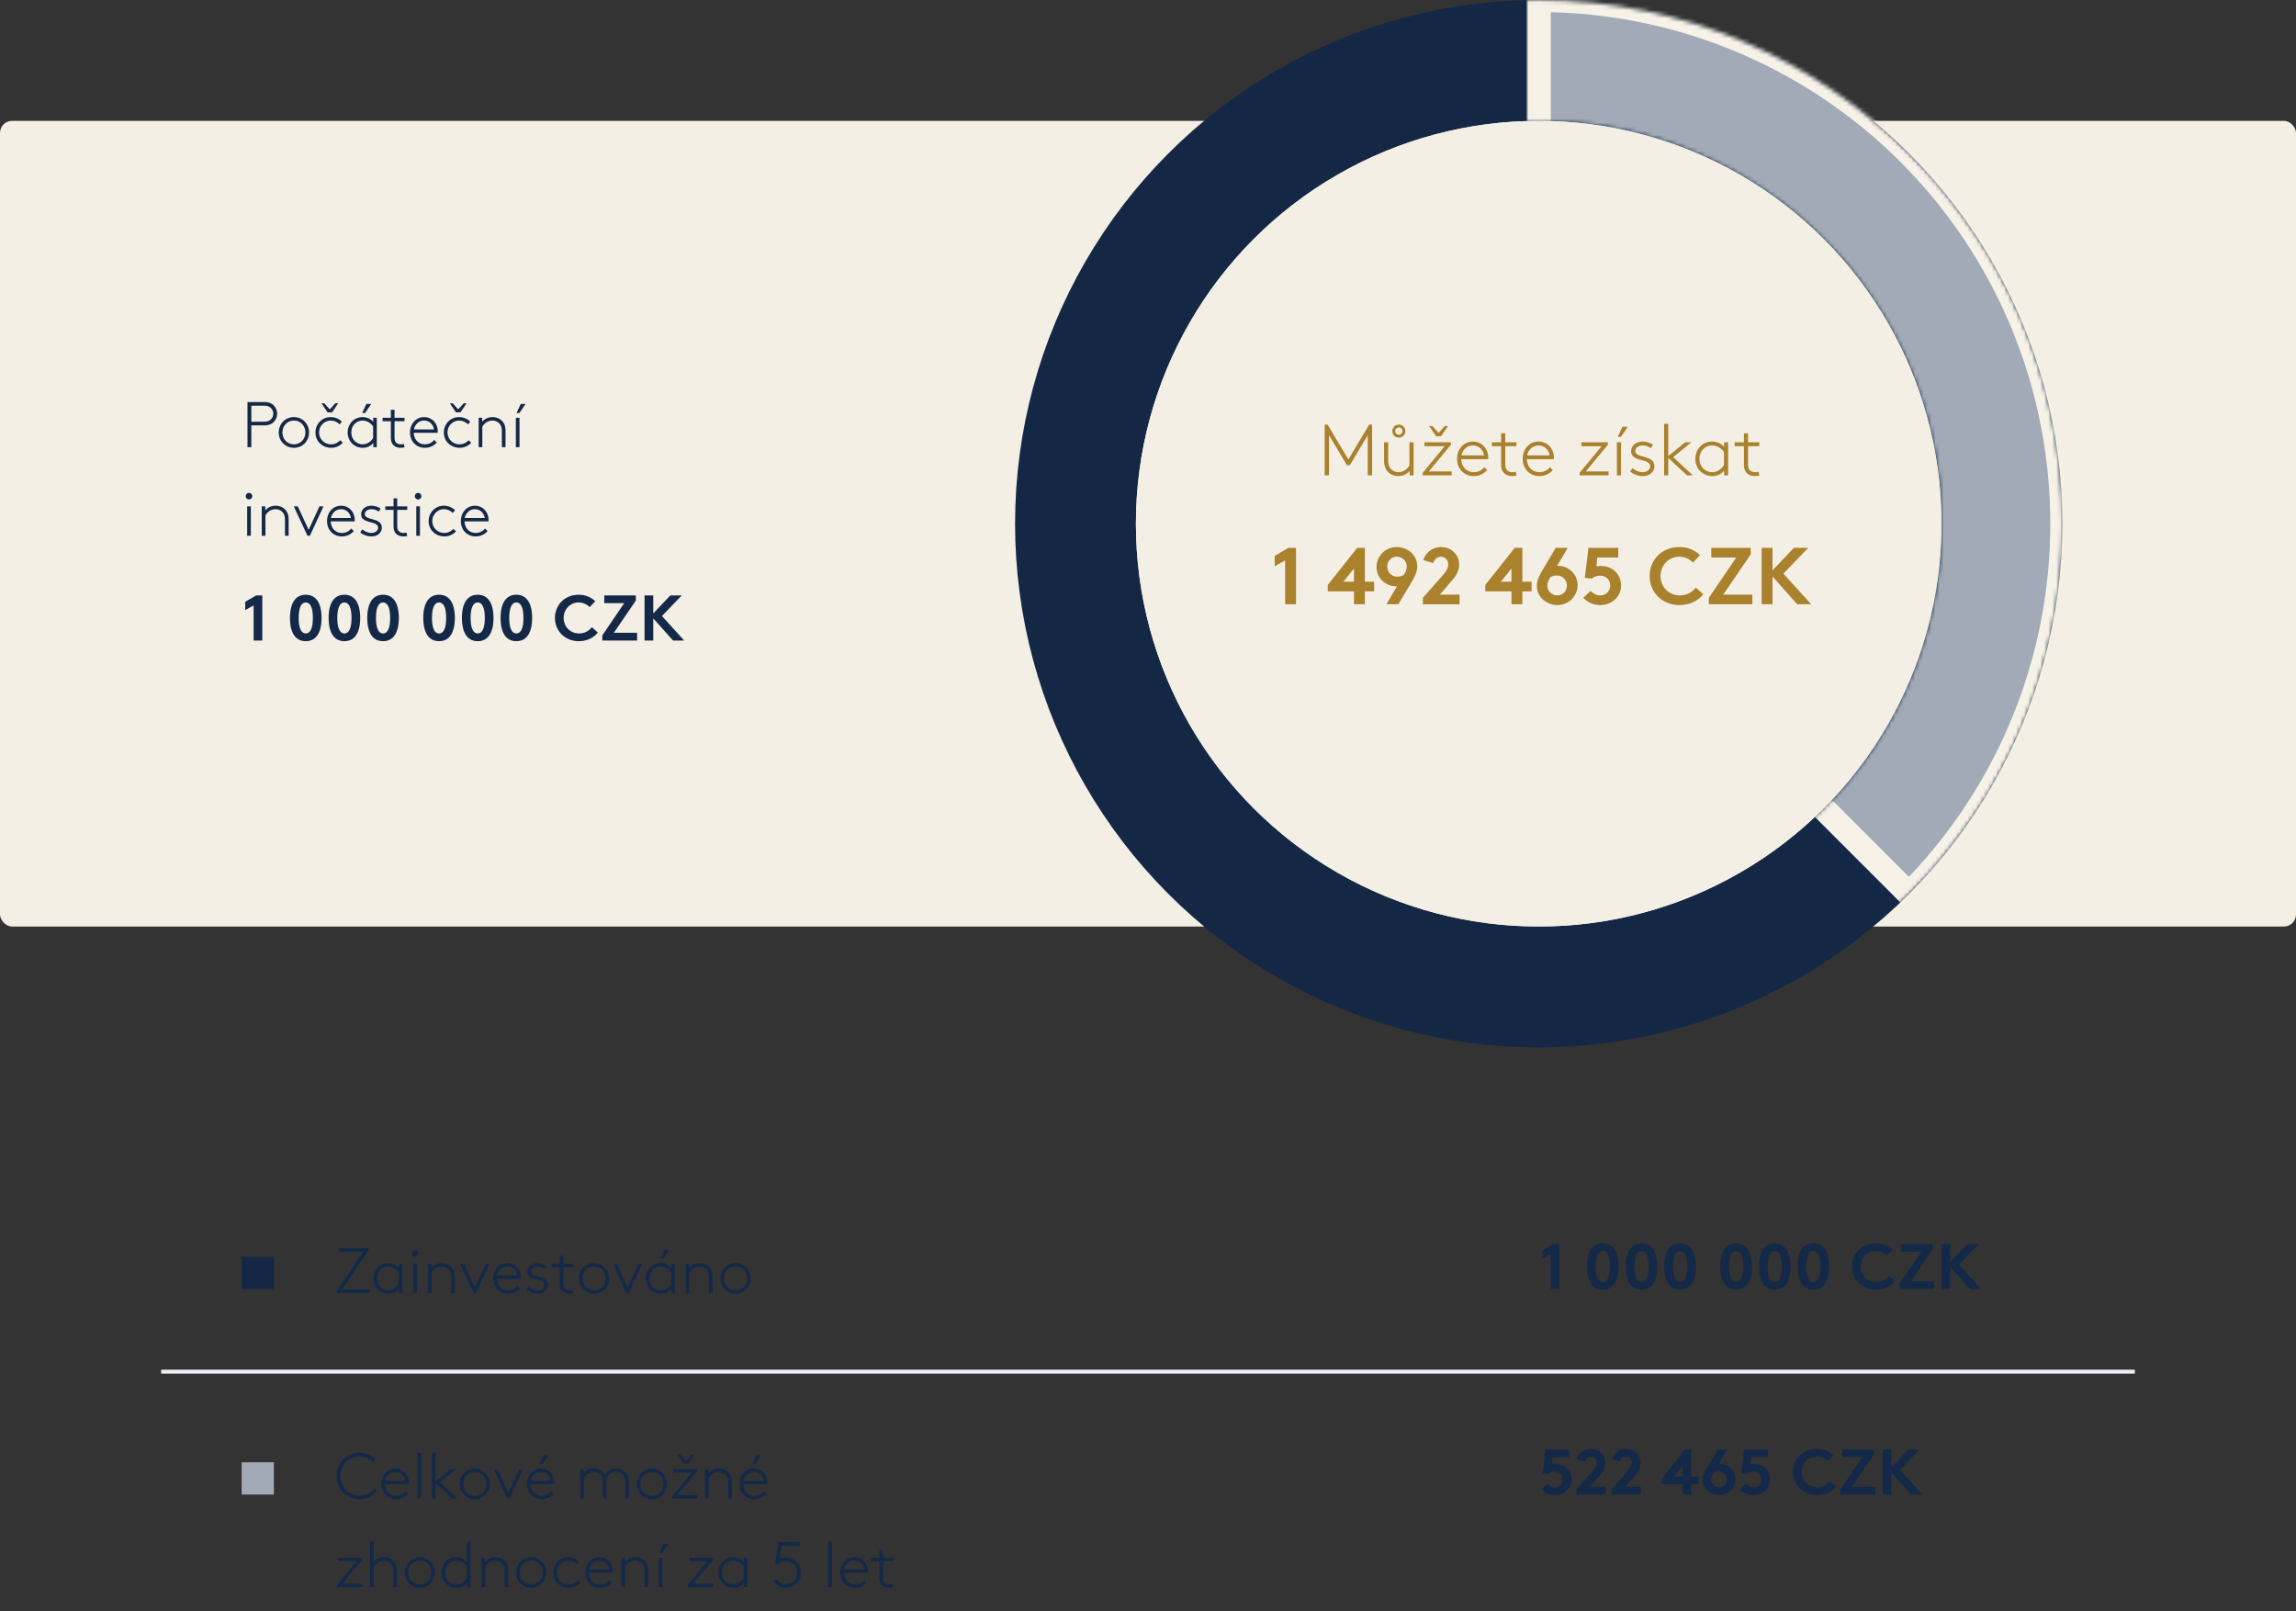
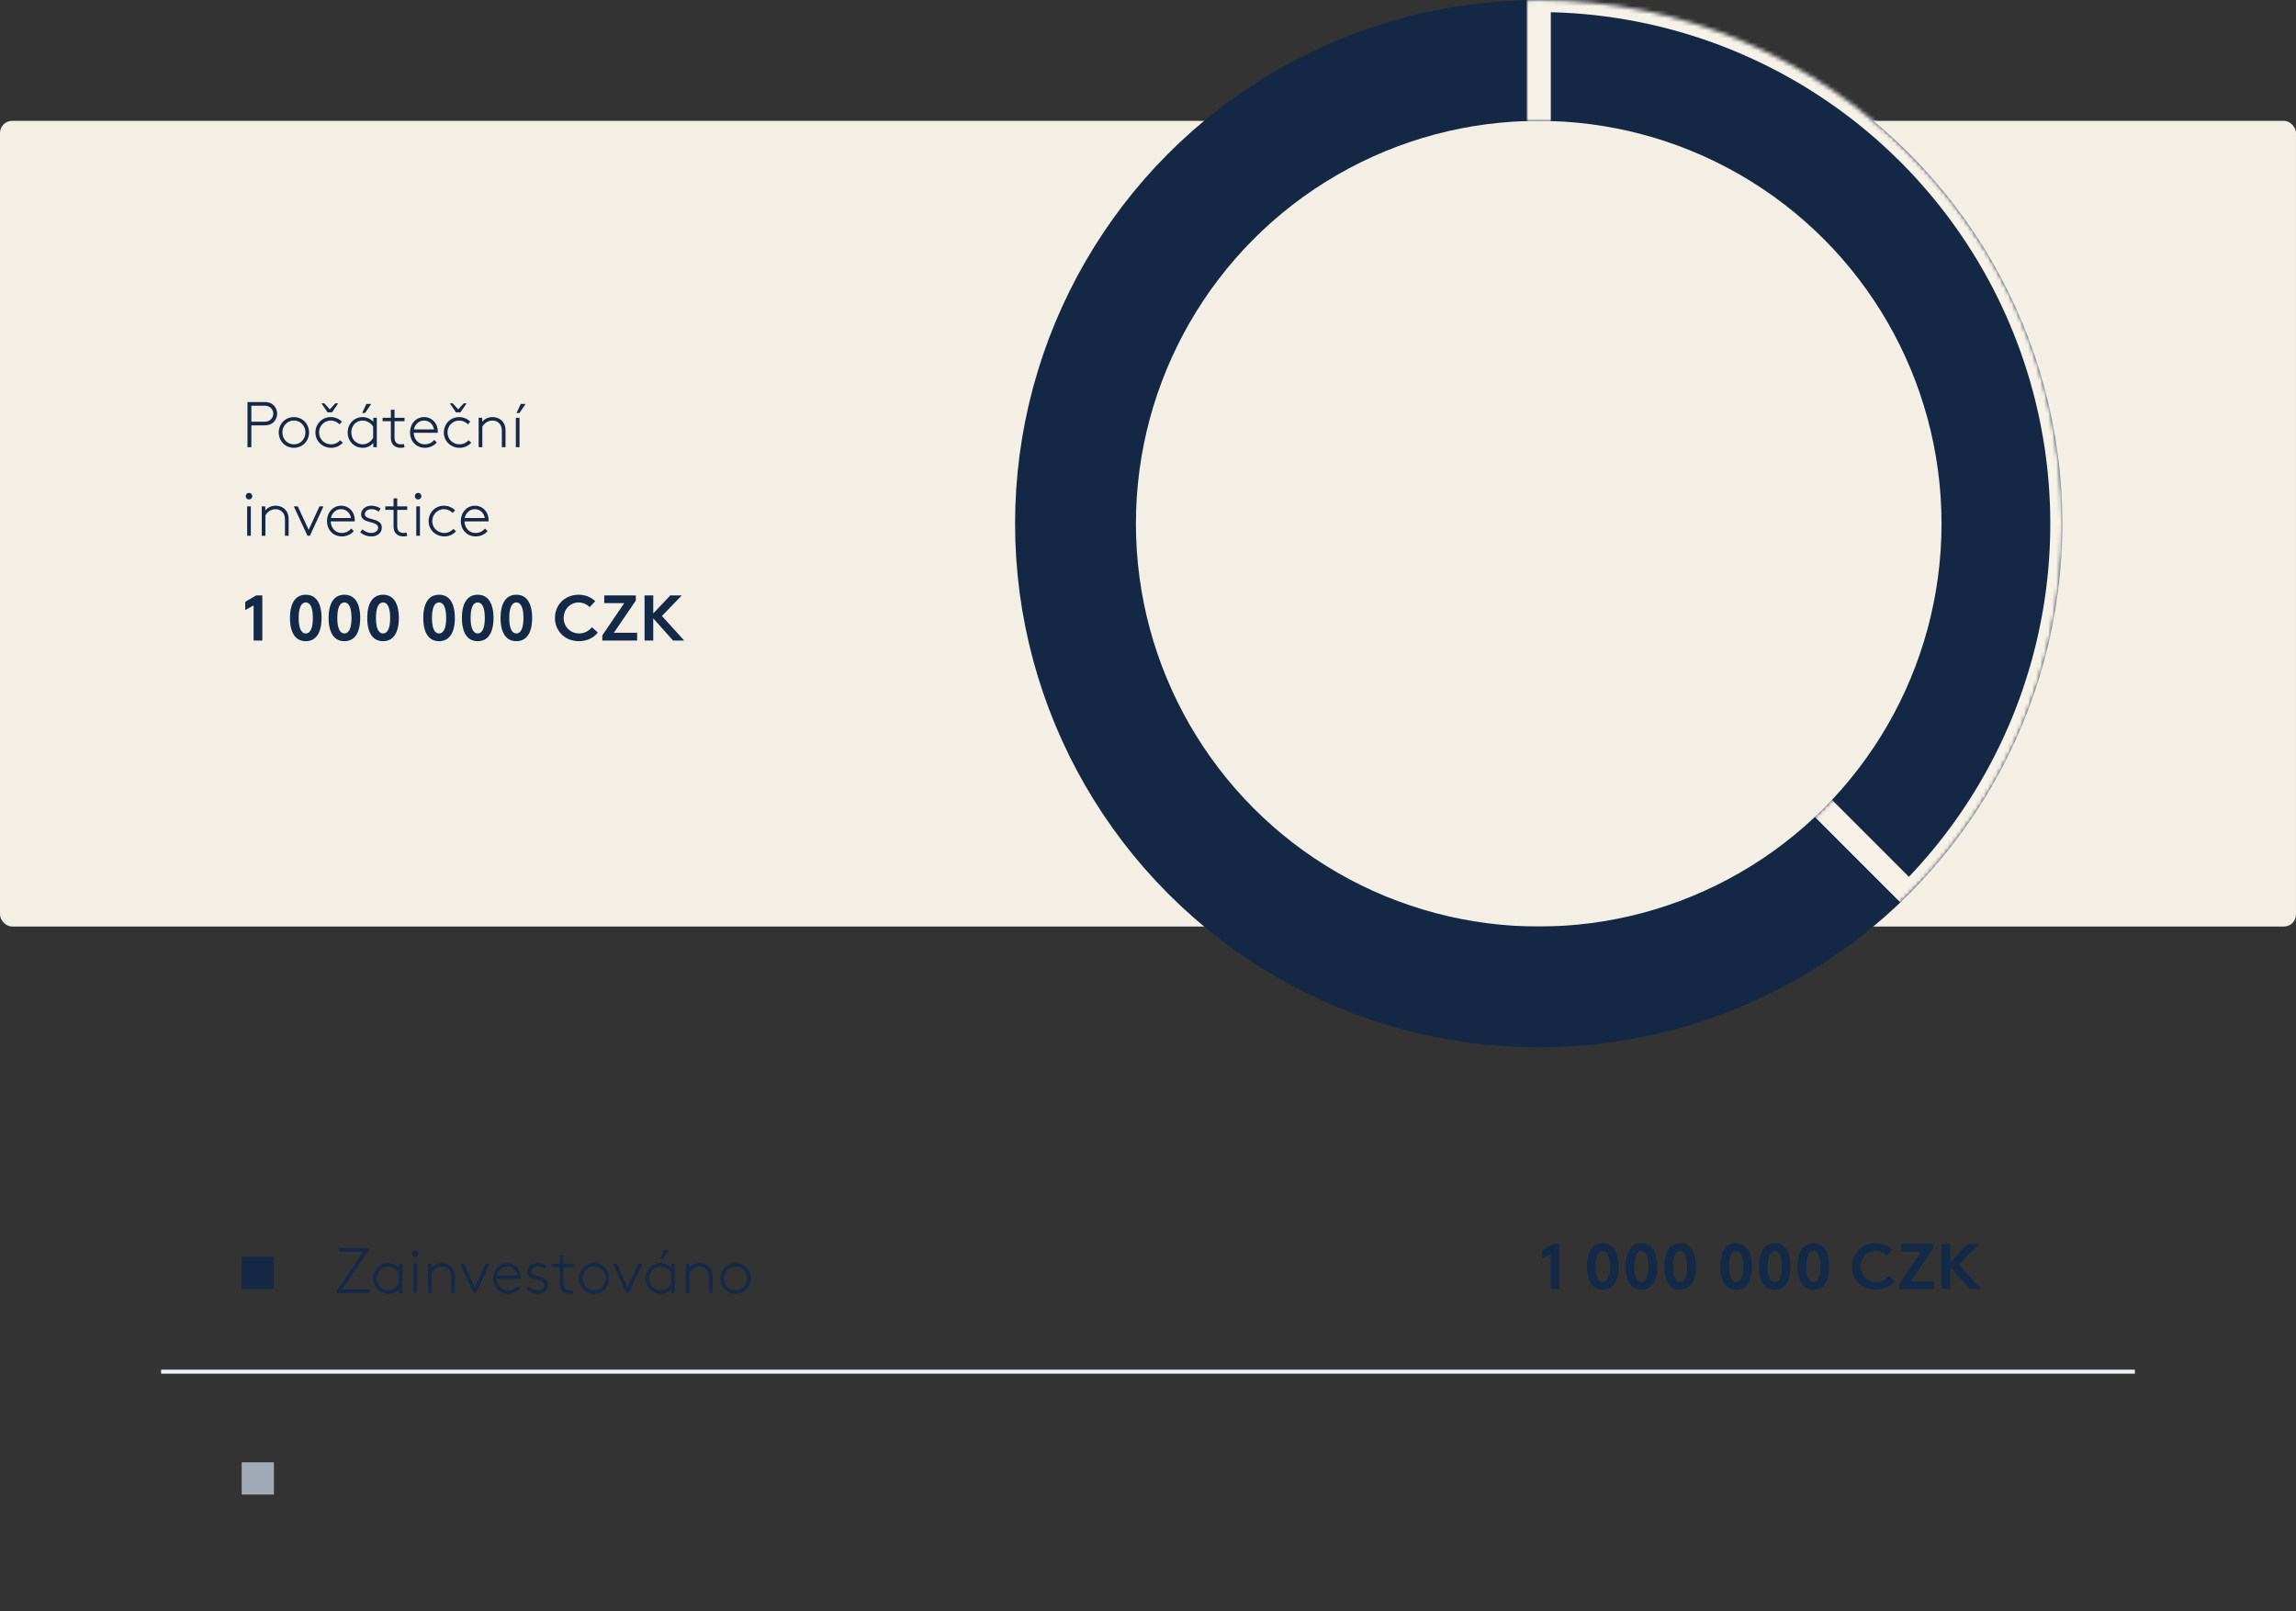
<svg xmlns="http://www.w3.org/2000/svg" width="570" height="400" fill="none">
  <rect width="100%" height="100%" fill="#333333" stroke="none" />
  <rect y="30" width="570" height="200" rx="3" fill="#f4efe5" />
  <g fill="#142948">
    <path d="M65.584 105.592H62.4V111h-.96V99.8h4.144c1.024 0 1.696.256 2.192.672.624.528 1.024 1.328 1.024 2.224s-.4 1.696-1.024 2.224c-.496.416-1.168.672-2.192.672zm-3.184-.912h3.136c.864 0 1.36-.224 1.728-.592a1.97 1.97 0 0 0 0-2.784c-.368-.368-.864-.592-1.728-.592H62.4v3.968zm13.412 2.672c0-1.632-1.2-2.944-2.848-2.944s-2.848 1.312-2.848 2.944 1.2 2.944 2.848 2.944 2.848-1.312 2.848-2.944zm.912 0c0 2.096-1.584 3.808-3.76 3.808s-3.76-1.712-3.76-3.808 1.584-3.808 3.76-3.808 3.76 1.712 3.76 3.808zm3.797-7.232l1.36 1.504 1.36-1.504h.72l-1.52 2.24h-1.12l-1.52-2.24h.72zm3.936 9.168l.656.608c-.72.8-1.76 1.264-2.88 1.264-2.032 0-3.92-1.472-3.92-3.808 0-2.048 1.584-3.808 3.776-3.808 1.216 0 2.128.48 2.784 1.136l-.576.656c-.544-.528-1.28-.928-2.208-.928-1.536 0-2.864 1.28-2.864 2.944 0 1.632 1.28 2.944 2.992 2.944.848 0 1.616-.352 2.24-1.008zm6.496-9.008h1.2l-1.52 2.24h-.72l1.04-2.24zM93.546 111h-.88v-1.072c-.544.736-1.488 1.232-2.624 1.232-.688 0-1.456-.176-2.176-.688-.96-.672-1.552-1.808-1.552-3.12 0-1.216.528-2.288 1.36-2.992.608-.496 1.44-.816 2.32-.816 1.056 0 2.016.432 2.672 1.168v-1.008h.88V111zm-.912-2.304v-2.816c-.32-.544-1.28-1.472-2.624-1.472a2.82 2.82 0 0 0-1.76.624c-.64.528-1.024 1.376-1.024 2.32 0 1.008.448 1.904 1.152 2.4.464.32 1.024.544 1.648.544 1.072 0 2.032-.608 2.608-1.6zm7.792-4.992v.864h-2.48v4c0 .656.128.976.32 1.216.256.32.672.512 1.216.512a2.9 2.9 0 0 0 .784-.096l.16.832c-.24.08-.656.128-.944.128-.672 0-1.456-.208-1.952-.832-.32-.4-.496-.928-.496-1.792v-3.968h-2.048v-.864h2.048v-1.984h.912v1.984h2.48zm4.86.704c-1.296 0-2.256.928-2.528 2.192h4.976c-.192-1.28-1.184-2.192-2.448-2.192zm2.512 4.8l.64.608c-.544.688-1.584 1.344-2.976 1.344-2.048 0-3.664-1.536-3.664-3.808 0-2.096 1.424-3.808 3.488-3.808 1.952 0 3.392 1.536 3.392 3.568 0 .064 0 .176-.016.32h-5.952c.064 1.552 1.072 2.864 2.752 2.864.96 0 1.76-.384 2.336-1.088zm4.599-9.088l1.36 1.504 1.36-1.504h.72l-1.52 2.24h-1.12l-1.52-2.24h.72zm3.936 9.168l.656.608c-.72.8-1.76 1.264-2.88 1.264-2.032 0-3.92-1.472-3.92-3.808 0-2.048 1.584-3.808 3.776-3.808 1.216 0 2.128.48 2.784 1.136l-.576.656c-.544-.528-1.28-.928-2.208-.928-1.536 0-2.864 1.28-2.864 2.944 0 1.632 1.28 2.944 2.992 2.944.848 0 1.616-.352 2.24-1.008zm3.376-5.584v1.024c.592-.784 1.552-1.184 2.576-1.184 1.056 0 2 .432 2.592 1.232.4.528.624 1.136.624 2.336V111h-.912v-3.824c0-.96-.16-1.424-.416-1.792-.416-.608-1.104-.976-1.904-.976-1.056 0-1.968.56-2.528 1.52V111h-.912v-7.296h.88zm8.354 7.296v-7.296h.912V111h-.912zm1.216-10.72h1.2l-1.52 2.24h-.72l1.04-2.24zM61.36 133v-7.296h.912V133h-.912zm-.352-9.824c0-.448.352-.816.8-.816a.82.82 0 0 1 .816.816c0 .448-.368.8-.816.8a.79.79 0 0 1-.8-.8zm4.857 2.528v1.024c.592-.784 1.552-1.184 2.576-1.184 1.056 0 2 .432 2.592 1.232.4.528.624 1.136.624 2.336V133h-.912v-3.824c0-.96-.16-1.424-.416-1.792-.416-.608-1.104-.976-1.904-.976-1.056 0-1.968.56-2.528 1.52V133h-.912v-7.296h.88zM76.927 133h-.592l-3.392-7.296h.992l2.688 5.824 2.688-5.824h.992L76.927 133zm7.75-6.592c-1.296 0-2.256.928-2.528 2.192h4.976c-.192-1.28-1.184-2.192-2.448-2.192zm2.512 4.8l.64.608c-.544.688-1.584 1.344-2.976 1.344-2.048 0-3.664-1.536-3.664-3.808 0-2.096 1.424-3.808 3.488-3.808 1.952 0 3.392 1.536 3.392 3.568 0 .064 0 .176-.016.32h-5.952c.064 1.552 1.072 2.864 2.752 2.864.96 0 1.76-.384 2.336-1.088zm2.233.912l.56-.704c.624.528 1.392.88 2.208.88.912 0 1.68-.512 1.68-1.28 0-1.872-4.208-.848-4.208-3.344 0-1.328 1.248-2.128 2.48-2.128.992 0 1.808.336 2.352.704l-.48.752c-.624-.4-1.072-.592-1.824-.592-.768 0-1.616.4-1.616 1.248 0 1.616 4.208.752 4.208 3.312 0 1.36-1.152 2.192-2.528 2.192-1.216 0-2.192-.448-2.832-1.04zm11.677-6.416v.864h-2.48v4c0 .656.128.976.32 1.216.256.32.672.512 1.216.512.208 0 .512-.016.784-.096l.16.832c-.24.08-.656.128-.944.128-.672 0-1.456-.208-1.952-.832-.32-.4-.496-.928-.496-1.792v-3.968h-2.048v-.864h2.048v-1.984h.912v1.984h2.48zm2.246 7.296v-7.296h.912V133h-.912zm-.352-9.824c0-.448.352-.816.8-.816a.82.82 0 0 1 .816.816c0 .448-.368.8-.816.8a.79.79 0 0 1-.8-.8zm9.561 8.112l.656.608c-.72.8-1.76 1.264-2.88 1.264-2.032 0-3.92-1.472-3.92-3.808 0-2.048 1.584-3.808 3.776-3.808 1.216 0 2.128.48 2.784 1.136l-.576.656c-.544-.528-1.28-.928-2.208-.928-1.536 0-2.864 1.28-2.864 2.944 0 1.632 1.28 2.944 2.992 2.944.848 0 1.616-.352 2.24-1.008zm5.343-4.88c-1.296 0-2.256.928-2.528 2.192h4.976c-.192-1.28-1.184-2.192-2.448-2.192zm2.512 4.8l.64.608c-.544.688-1.584 1.344-2.976 1.344-2.048 0-3.664-1.536-3.664-3.808 0-2.096 1.424-3.808 3.488-3.808 1.952 0 3.392 1.536 3.392 3.568 0 .064 0 .176-.016.32h-5.952c.064 1.552 1.072 2.864 2.752 2.864.96 0 1.76-.384 2.336-1.088zm-59.528 20.24V149.4l2.72-1.6h1.52V159h-2.16v-8.704l-2.08 1.152zM77.67 153.4c0-2.112-.464-3.84-1.76-3.84s-1.76 1.728-1.76 3.84.464 3.84 1.76 3.84 1.76-1.728 1.76-3.84zm-5.68 0c0-3.184 1.056-5.76 3.92-5.76s3.92 2.576 3.92 5.76-1.056 5.76-3.92 5.76-3.92-2.576-3.92-5.76zm15.274 0c0-2.112-.464-3.84-1.76-3.84s-1.76 1.728-1.76 3.84.464 3.84 1.76 3.84 1.76-1.728 1.76-3.84zm-5.68 0c0-3.184 1.056-5.76 3.92-5.76s3.92 2.576 3.92 5.76-1.056 5.76-3.92 5.76-3.92-2.576-3.92-5.76zm15.274 0c0-2.112-.464-3.84-1.76-3.84s-1.76 1.728-1.76 3.84.464 3.84 1.76 3.84 1.76-1.728 1.76-3.84zm-5.68 0c0-3.184 1.056-5.76 3.92-5.76s3.92 2.576 3.92 5.76-1.056 5.76-3.92 5.76-3.92-2.576-3.92-5.76zm19.586 0c0-2.112-.464-3.84-1.76-3.84s-1.76 1.728-1.76 3.84.464 3.84 1.76 3.84 1.76-1.728 1.76-3.84zm-5.68 0c0-3.184 1.056-5.76 3.92-5.76s3.92 2.576 3.92 5.76-1.056 5.76-3.92 5.76-3.92-2.576-3.92-5.76zm15.274 0c0-2.112-.464-3.84-1.76-3.84s-1.76 1.728-1.76 3.84.464 3.84 1.76 3.84 1.76-1.728 1.76-3.84zm-5.68 0c0-3.184 1.056-5.76 3.92-5.76s3.92 2.576 3.92 5.76-1.056 5.76-3.92 5.76-3.92-2.576-3.92-5.76zm15.274 0c0-2.112-.464-3.84-1.76-3.84s-1.76 1.728-1.76 3.84.464 3.84 1.76 3.84 1.76-1.728 1.76-3.84zm-5.68 0c0-3.184 1.056-5.76 3.92-5.76s3.92 2.576 3.92 5.76-1.056 5.76-3.92 5.76-3.92-2.576-3.92-5.76zm19.394-3.84c-2.128 0-3.728 1.712-3.728 3.84 0 2.176 1.664 3.84 3.824 3.84 1.456 0 2.512-.704 3.168-1.552l1.488 1.328c-.992 1.264-2.656 2.144-4.704 2.144-3.488 0-5.936-2.544-5.936-5.76s2.416-5.76 5.904-5.76c1.664 0 3.088.624 4.096 1.6l-1.392 1.472c-.672-.672-1.616-1.152-2.72-1.152zm5.866 9.44v-1.28l5.44-8h-4.96v-1.92h7.84v1.28l-5.456 8h5.776V159h-8.64zm17.555 0l-4.912-5.504V159h-2.16v-11.2h2.16v4.48l4.24-4.48h2.848l-4.928 5.12 5.52 6.08h-2.768zM83.64 320.408l6.544-9.696H84.12v-.912h7.36v.592l-6.512 9.696H91.8V321h-8.16v-.592zm16.265.592h-.88v-1.072c-.544.736-1.488 1.232-2.624 1.232-.688 0-1.456-.176-2.176-.688-.96-.672-1.552-1.808-1.552-3.12 0-1.216.528-2.288 1.36-2.992.608-.496 1.44-.816 2.32-.816 1.056 0 2.016.432 2.672 1.168v-1.008h.88V321zm-.912-2.304v-2.816c-.32-.544-1.28-1.472-2.624-1.472a2.82 2.82 0 0 0-1.76.624c-.64.528-1.024 1.376-1.024 2.32 0 1.008.448 1.904 1.152 2.4.464.32 1.024.544 1.648.544 1.072 0 2.032-.608 2.608-1.6zm3.633 2.304v-7.296h.912V321h-.912zm-.352-9.824c0-.448.352-.816.8-.816a.82.82 0 0 1 .816.816c0 .448-.368.8-.816.8a.79.79 0 0 1-.8-.8zm4.857 2.528v1.024c.592-.784 1.552-1.184 2.576-1.184 1.056 0 2 .432 2.592 1.232.4.528.624 1.136.624 2.336V321h-.912v-3.824c0-.96-.16-1.424-.416-1.792-.416-.608-1.104-.976-1.904-.976-1.056 0-1.968.56-2.528 1.52V321h-.912v-7.296h.88zM118.193 321h-.592l-3.392-7.296h.992l2.688 5.824 2.688-5.824h.992L118.193 321zm7.749-6.592c-1.296 0-2.256.928-2.528 2.192h4.976c-.192-1.28-1.184-2.192-2.448-2.192zm2.512 4.8l.64.608c-.544.688-1.584 1.344-2.976 1.344-2.048 0-3.664-1.536-3.664-3.808 0-2.096 1.424-3.808 3.488-3.808 1.952 0 3.392 1.536 3.392 3.568 0 .064 0 .176-.016.32h-5.952c.064 1.552 1.072 2.864 2.752 2.864.96 0 1.76-.384 2.336-1.088zm2.233.912l.56-.704c.624.528 1.392.88 2.208.88.912 0 1.68-.512 1.68-1.28 0-1.872-4.208-.848-4.208-3.344 0-1.328 1.248-2.128 2.48-2.128.992 0 1.808.336 2.352.704l-.48.752c-.624-.4-1.072-.592-1.824-.592-.768 0-1.616.4-1.616 1.248 0 1.616 4.208.752 4.208 3.312 0 1.36-1.152 2.192-2.528 2.192-1.216 0-2.192-.448-2.832-1.04zm11.677-6.416v.864h-2.48v4c0 .656.128.976.32 1.216.256.32.672.512 1.216.512.208 0 .512-.016.784-.096l.16.832c-.24.08-.656.128-.944.128-.672 0-1.456-.208-1.952-.832-.32-.4-.496-.928-.496-1.792v-3.968h-2.048v-.864h2.048v-1.984h.912v1.984h2.48zm7.98 3.648c0-1.632-1.2-2.944-2.848-2.944s-2.848 1.312-2.848 2.944 1.2 2.944 2.848 2.944 2.848-1.312 2.848-2.944zm.912 0c0 2.096-1.584 3.808-3.76 3.808s-3.76-1.712-3.76-3.808 1.584-3.808 3.76-3.808 3.76 1.712 3.76 3.808zm4.859 3.648h-.592l-3.392-7.296h.992l2.688 5.824 2.688-5.824h.992L156.115 321zm8.823-10.72h1.2l-1.52 2.24h-.72l1.04-2.24zM167.53 321h-.88v-1.072c-.544.736-1.488 1.232-2.624 1.232-.688 0-1.456-.176-2.176-.688-.96-.672-1.552-1.808-1.552-3.12 0-1.216.528-2.288 1.36-2.992.608-.496 1.44-.816 2.32-.816 1.056 0 2.016.432 2.672 1.168v-1.008h.88V321zm-.912-2.304v-2.816c-.32-.544-1.28-1.472-2.624-1.472a2.82 2.82 0 0 0-1.76.624c-.64.528-1.024 1.376-1.024 2.32 0 1.008.448 1.904 1.152 2.4.464.32 1.024.544 1.648.544 1.072 0 2.032-.608 2.608-1.6zm4.513-4.992v1.024c.592-.784 1.552-1.184 2.576-1.184 1.056 0 2 .432 2.592 1.232.4.528.624 1.136.624 2.336V321h-.912v-3.824c0-.96-.16-1.424-.416-1.792-.416-.608-1.104-.976-1.904-.976-1.056 0-1.968.56-2.528 1.52V321h-.912v-7.296h.88zm14.322 3.648c0-1.632-1.2-2.944-2.848-2.944s-2.848 1.312-2.848 2.944 1.2 2.944 2.848 2.944 2.848-1.312 2.848-2.944zm.912 0c0 2.096-1.584 3.808-3.76 3.808s-3.76-1.712-3.76-3.808 1.584-3.808 3.76-3.808 3.76 1.712 3.76 3.808zm196.515-4.904V310.4l2.72-1.6h1.52V320h-2.16v-8.704l-2.08 1.152zm16.789 1.952c0-2.112-.464-3.84-1.76-3.84s-1.76 1.728-1.76 3.84.464 3.84 1.76 3.84 1.76-1.728 1.76-3.84zm-5.68 0c0-3.184 1.056-5.76 3.92-5.76s3.92 2.576 3.92 5.76-1.056 5.76-3.92 5.76-3.92-2.576-3.92-5.76zm15.274 0c0-2.112-.464-3.84-1.76-3.84s-1.76 1.728-1.76 3.84.464 3.84 1.76 3.84 1.76-1.728 1.76-3.84zm-5.68 0c0-3.184 1.056-5.76 3.92-5.76s3.92 2.576 3.92 5.76-1.056 5.76-3.92 5.76-3.92-2.576-3.92-5.76zm15.274 0c0-2.112-.464-3.84-1.76-3.84s-1.76 1.728-1.76 3.84.464 3.84 1.76 3.84 1.76-1.728 1.76-3.84zm-5.68 0c0-3.184 1.056-5.76 3.92-5.76s3.92 2.576 3.92 5.76-1.056 5.76-3.92 5.76-3.92-2.576-3.92-5.76zm19.586 0c0-2.112-.464-3.84-1.76-3.84s-1.76 1.728-1.76 3.84.464 3.84 1.76 3.84 1.76-1.728 1.76-3.84zm-5.68 0c0-3.184 1.056-5.76 3.92-5.76s3.92 2.576 3.92 5.76-1.056 5.76-3.92 5.76-3.92-2.576-3.92-5.76zm15.274 0c0-2.112-.464-3.84-1.76-3.84s-1.76 1.728-1.76 3.84.464 3.84 1.76 3.84 1.76-1.728 1.76-3.84zm-5.68 0c0-3.184 1.056-5.76 3.92-5.76s3.92 2.576 3.92 5.76-1.056 5.76-3.92 5.76-3.92-2.576-3.92-5.76zm15.274 0c0-2.112-.464-3.84-1.76-3.84s-1.76 1.728-1.76 3.84.464 3.84 1.76 3.84 1.76-1.728 1.76-3.84zm-5.68 0c0-3.184 1.056-5.76 3.92-5.76s3.92 2.576 3.92 5.76-1.056 5.76-3.92 5.76-3.92-2.576-3.92-5.76zm19.394-3.84c-2.128 0-3.728 1.712-3.728 3.84 0 2.176 1.664 3.84 3.824 3.84 1.456 0 2.512-.704 3.168-1.552l1.488 1.328c-.992 1.264-2.656 2.144-4.704 2.144-3.488 0-5.936-2.544-5.936-5.76s2.416-5.76 5.904-5.76c1.664 0 3.088.624 4.096 1.6l-1.392 1.472c-.672-.672-1.616-1.152-2.72-1.152zm5.866 9.44v-1.28l5.44-8h-4.96v-1.92h7.84v1.28l-5.456 8h5.776V320h-8.64zm17.555 0l-4.912-5.504V320h-2.16v-11.2h2.16v4.48l4.24-4.48h2.848l-4.928 5.12 5.52 6.08h-2.768z" />
-     <path d="M92.952 369.488l.688.608c-.96 1.232-2.592 2.064-4.32 2.064-3.344 0-5.76-2.448-5.76-5.76 0-3.232 2.384-5.76 5.616-5.76 1.6 0 3.088.64 4.064 1.712l-.656.656c-.784-.864-2.016-1.456-3.408-1.456-2.688 0-4.656 2.16-4.656 4.848 0 2.72 1.968 4.848 4.752 4.848 1.536 0 2.896-.736 3.68-1.76zm5.209-4.08c-1.296 0-2.256.928-2.528 2.192h4.976c-.192-1.28-1.184-2.192-2.448-2.192zm2.512 4.8l.64.608c-.544.688-1.584 1.344-2.976 1.344-2.048 0-3.664-1.536-3.664-3.808 0-2.096 1.424-3.808 3.488-3.808 1.952 0 3.392 1.536 3.392 3.568 0 .064 0 .176-.016.32h-5.952c.064 1.552 1.072 2.864 2.752 2.864.96 0 1.76-.384 2.336-1.088zm2.953 1.792v-11.36h.912V372h-.912zm9.961 0h-1.28l-4.144-3.856V372h-.912v-11.36h.912v7.104l3.728-3.04h1.36l-4 3.28 4.336 4.016zm7.163-3.648c0-1.632-1.2-2.944-2.848-2.944s-2.848 1.312-2.848 2.944 1.2 2.944 2.848 2.944 2.848-1.312 2.848-2.944zm.912 0c0 2.096-1.584 3.808-3.76 3.808s-3.76-1.712-3.76-3.808 1.584-3.808 3.76-3.808 3.76 1.712 3.76 3.808zm4.859 3.648h-.592l-3.392-7.296h.992l2.688 5.824 2.688-5.824h.992L126.521 372zm8.406-10.72h1.2l-1.52 2.24h-.72l1.04-2.24zm-.656 4.128c-1.296 0-2.256.928-2.528 2.192h4.976c-.192-1.28-1.184-2.192-2.448-2.192zm2.512 4.8l.64.608c-.544.688-1.584 1.344-2.976 1.344-2.048 0-3.664-1.536-3.664-3.808 0-2.096 1.424-3.808 3.488-3.808 1.952 0 3.392 1.536 3.392 3.568 0 .064 0 .176-.016.32h-5.952c.064 1.552 1.072 2.864 2.752 2.864.96 0 1.76-.384 2.336-1.088zm8.145-5.504v.992c.528-.688 1.456-1.152 2.463-1.152 1.217 0 2.225.608 2.737 1.552.512-.736 1.408-1.552 2.864-1.552 1.2 0 2.208.608 2.736 1.536.272.496.432 1.088.432 2.064V372h-.912v-3.744c0-1.024-.16-1.504-.416-1.888-.384-.576-1.04-.96-1.84-.96-1.168 0-2.064.816-2.512 1.696.048.288.08.64.08 1.04V372h-.912v-3.744c0-1.024-.16-1.504-.416-1.888-.384-.576-1.04-.96-1.841-.96-.991 0-1.951.608-2.431 1.52V372h-.912v-7.296h.88zm19.759 3.648c0-1.632-1.2-2.944-2.848-2.944s-2.848 1.312-2.848 2.944 1.2 2.944 2.848 2.944 2.848-1.312 2.848-2.944zm.912 0c0 2.096-1.584 3.808-3.76 3.808s-3.76-1.712-3.76-3.808 1.584-3.808 3.76-3.808 3.76 1.712 3.76 3.808zm1.197 3.104l4.864-5.888h-4.464v-.864h5.84v.544l-4.88 5.888h5.04V372h-6.4v-.544zm2.16-10.336l1.36 1.504 1.36-1.504h.72l-1.52 2.24h-1.12l-1.52-2.24h.72zm6.956 3.584v1.024c.592-.784 1.552-1.184 2.576-1.184 1.056 0 2 .432 2.592 1.232.4.528.624 1.136.624 2.336V372h-.912v-3.824c0-.96-.16-1.424-.416-1.792-.416-.608-1.104-.976-1.904-.976-1.056 0-1.968.56-2.528 1.52V372h-.912v-7.296h.88zm11.858-3.424h1.2l-1.52 2.24h-.72l1.04-2.24zm-.656 4.128c-1.296 0-2.256.928-2.528 2.192h4.976c-.192-1.28-1.184-2.192-2.448-2.192zm2.512 4.8l.64.608c-.544.688-1.584 1.344-2.976 1.344-2.048 0-3.664-1.536-3.664-3.808 0-2.096 1.424-3.808 3.488-3.808 1.952 0 3.392 1.536 3.392 3.568 0 .064 0 .176-.016.32h-5.952c.064 1.552 1.072 2.864 2.752 2.864.96 0 1.76-.384 2.336-1.088zM83.64 393.456l4.864-5.888H84.04v-.864h5.84v.544L85 393.136h5.04V394h-6.4v-.544zm9.148-10.816v5.04c.576-.768 1.568-1.136 2.544-1.136 1.056 0 2 .432 2.592 1.232.4.528.624 1.136.624 2.336V394h-.912v-3.824c0-.96-.16-1.424-.416-1.792-.416-.608-1.104-.976-1.904-.976-1.056 0-1.968.56-2.528 1.52V394h-.912v-11.36h.912zm14.29 7.712c0-1.632-1.2-2.944-2.848-2.944s-2.848 1.312-2.848 2.944 1.2 2.944 2.848 2.944 2.848-1.312 2.848-2.944zm.912 0c0 2.096-1.584 3.808-3.76 3.808s-3.76-1.712-3.76-3.808 1.584-3.808 3.76-3.808 3.76 1.712 3.76 3.808zm7.909 1.344v-2.816c-.32-.544-1.28-1.472-2.624-1.472a2.82 2.82 0 0 0-1.76.624c-.64.528-1.024 1.376-1.024 2.32 0 1.008.448 1.904 1.152 2.4.464.32 1.024.544 1.648.544 1.072 0 2.032-.608 2.608-1.6zm-2.592 2.464c-.688 0-1.456-.176-2.176-.688-.96-.672-1.552-1.808-1.552-3.12 0-1.216.528-2.288 1.36-2.992.608-.496 1.44-.816 2.32-.816a3.58 3.58 0 0 1 2.64 1.136v-5.04h.912V394h-.88v-1.072c-.544.736-1.488 1.232-2.624 1.232zm7.105-7.456v1.024c.592-.784 1.552-1.184 2.576-1.184 1.056 0 2 .432 2.592 1.232.4.528.624 1.136.624 2.336V394h-.912v-3.824c0-.96-.16-1.424-.416-1.792-.416-.608-1.104-.976-1.904-.976-1.056 0-1.968.56-2.528 1.52V394h-.912v-7.296h.88zm14.322 3.648c0-1.632-1.2-2.944-2.848-2.944s-2.848 1.312-2.848 2.944 1.2 2.944 2.848 2.944 2.848-1.312 2.848-2.944zm.912 0c0 2.096-1.584 3.808-3.76 3.808s-3.76-1.712-3.76-3.808 1.584-3.808 3.76-3.808 3.76 1.712 3.76 3.808zm7.814 1.936l.656.608c-.72.8-1.76 1.264-2.88 1.264-2.032 0-3.92-1.472-3.92-3.808 0-2.048 1.584-3.808 3.776-3.808 1.216 0 2.128.48 2.784 1.136l-.576.656c-.544-.528-1.28-.928-2.208-.928-1.536 0-2.864 1.28-2.864 2.944 0 1.632 1.28 2.944 2.992 2.944.848 0 1.616-.352 2.24-1.008zm5.342-4.88c-1.296 0-2.256.928-2.528 2.192h4.976c-.192-1.28-1.184-2.192-2.448-2.192zm2.512 4.8l.64.608c-.544.688-1.584 1.344-2.976 1.344-2.048 0-3.664-1.536-3.664-3.808 0-2.096 1.424-3.808 3.488-3.808 1.952 0 3.392 1.536 3.392 3.568 0 .064 0 .176-.016.32h-5.952c.064 1.552 1.072 2.864 2.752 2.864.96 0 1.76-.384 2.336-1.088zm3.832-5.504v1.024c.592-.784 1.552-1.184 2.576-1.184 1.056 0 2 .432 2.592 1.232.4.528.624 1.136.624 2.336V394h-.912v-3.824c0-.96-.16-1.424-.416-1.792-.416-.608-1.104-.976-1.904-.976-1.056 0-1.968.56-2.528 1.52V394h-.912v-7.296h.88zm8.355 7.296v-7.296h.912V394h-.912zm1.216-10.72h1.2l-1.52 2.24h-.72l1.04-2.24zm6.001 10.176l4.864-5.888h-4.464v-.864h5.84v.544l-4.88 5.888h5.04V394h-6.4v-.544zm14.828.544h-.88v-1.072c-.544.736-1.488 1.232-2.624 1.232-.688 0-1.456-.176-2.176-.688-.96-.672-1.552-1.808-1.552-3.12 0-1.216.528-2.288 1.36-2.992.608-.496 1.44-.816 2.32-.816 1.056 0 2.016.432 2.672 1.168v-1.008h.88V394zm-.912-2.304v-2.816c-.32-.544-1.28-1.472-2.624-1.472a2.82 2.82 0 0 0-1.76.624c-.64.528-1.024 1.376-1.024 2.32 0 1.008.448 1.904 1.152 2.4.464.32 1.024.544 1.648.544 1.072 0 2.032-.608 2.608-1.6zm8.601-8.896h5.28v.912h-4.48l-.464 3.296c.464-.224.992-.368 1.568-.368 2.128 0 3.76 1.68 3.76 3.76 0 2.064-1.616 3.76-3.728 3.76-1.312 0-2.48-.656-3.152-1.648l.752-.512a2.9 2.9 0 0 0 2.384 1.248c1.632 0 2.784-1.312 2.784-2.848 0-1.568-1.232-2.848-2.848-2.848-.768 0-1.472.32-1.984.784l-.64-.096.768-5.44zM205.61 394v-11.36h.912V394h-.912zm6.473-6.592c-1.296 0-2.256.928-2.528 2.192h4.976c-.192-1.28-1.184-2.192-2.448-2.192zm2.512 4.8l.64.608c-.544.688-1.584 1.344-2.976 1.344-2.048 0-3.664-1.536-3.664-3.808 0-2.096 1.424-3.808 3.488-3.808 1.952 0 3.392 1.536 3.392 3.568 0 .064 0 .176-.016.32h-5.952c.064 1.552 1.072 2.864 2.752 2.864.96 0 1.76-.384 2.336-1.088zm7.113-5.504v.864h-2.48v4c0 .656.128.976.32 1.216.256.32.672.512 1.216.512.208 0 .512-.016.784-.096l.16.832c-.24.08-.656.128-.944.128-.672 0-1.456-.208-1.952-.832-.32-.4-.496-.928-.496-1.792v-3.968h-2.048v-.864h2.048v-1.984h.912v1.984h2.48zM382.64 369.72l1.472-1.376c.48.512 1.168.896 1.92.896.496 0 .976-.176 1.344-.512a1.94 1.94 0 0 0 .624-1.44c0-.608-.256-1.152-.688-1.52-.352-.304-.832-.448-1.36-.448a2.66 2.66 0 0 0-1.648.608l-1.344-.192.72-5.936h5.92v1.92h-4.16l-.176 1.76a4.54 4.54 0 0 1 .864-.08c.864 0 1.824.208 2.608.848.88.704 1.424 1.84 1.424 3.04 0 2.208-1.872 3.872-4.128 3.872-1.296 0-2.416-.464-3.392-1.44zm10.798-6.896l-1.984-.592a3.68 3.68 0 0 1 3.536-2.592c1.92 0 3.584 1.44 3.584 3.456 0 1.36-.688 2.352-1.44 3.216l-2.384 2.768h3.904V371h-7.28v-1.28l3.936-4.464c.864-.976 1.104-1.616 1.104-2.192 0-.784-.608-1.504-1.456-1.504-.752 0-1.296.512-1.52 1.264zm8.719 0l-1.984-.592a3.68 3.68 0 0 1 3.536-2.592c1.92 0 3.584 1.44 3.584 3.456 0 1.36-.688 2.352-1.44 3.216l-2.384 2.768h3.904V371h-7.28v-1.28l3.936-4.464c.864-.976 1.104-1.616 1.104-2.192 0-.784-.608-1.504-1.456-1.504-.752 0-1.296.512-1.52 1.264zm16.175-3.024h1.52v6.72h1.84v1.92h-1.84V371h-2.16v-2.56h-5.2v-1.28l5.84-7.36zm-2.736 6.72h2.096v-2.624l-2.096 2.624zm10.884-6.72h2.384l-2.112 3.568h.144c2.128 0 3.92 1.616 3.92 3.856 0 2.176-1.808 3.936-3.984 3.936-2.096 0-4.096-1.488-4.096-3.824 0-1.104.512-2.096 1.104-3.088l2.64-4.448zm-.992 5.76c-.304.416-.672 1.024-.672 1.776 0 1.056.896 1.904 1.984 1.904 1.104 0 1.888-.88 1.888-1.952s-.8-2-2-2c-.4 0-.784.08-1.2.272zm6.449 4.16l1.472-1.376c.48.512 1.168.896 1.92.896.496 0 .976-.176 1.344-.512a1.94 1.94 0 0 0 .624-1.44c0-.608-.256-1.152-.688-1.52-.352-.304-.832-.448-1.36-.448a2.66 2.66 0 0 0-1.648.608l-1.344-.192.72-5.936h5.92v1.92h-4.16l-.176 1.76a4.54 4.54 0 0 1 .864-.08c.864 0 1.824.208 2.608.848.88.704 1.424 1.84 1.424 3.04 0 2.208-1.872 3.872-4.128 3.872-1.296 0-2.416-.464-3.392-1.44zm19.087-8.16c-2.128 0-3.728 1.712-3.728 3.84 0 2.176 1.664 3.84 3.824 3.84 1.456 0 2.512-.704 3.168-1.552l1.488 1.328c-.992 1.264-2.656 2.144-4.704 2.144-3.488 0-5.936-2.544-5.936-5.76s2.416-5.76 5.904-5.76c1.664 0 3.088.624 4.096 1.6l-1.392 1.472c-.672-.672-1.616-1.152-2.72-1.152zm5.866 9.44v-1.28l5.44-8h-4.96v-1.92h7.84v1.28l-5.456 8h5.776V371h-8.64zm17.556 0l-4.912-5.504V371h-2.16v-11.2h2.16v4.48l4.24-4.48h2.848l-4.928 5.12 5.52 6.08h-2.768z" />
  </g>
  <path fill="#ecf0f5" d="M40 341v-1h490v1z" />
  <circle cx="382" cy="130" r="115" stroke="#142845" stroke-width="30" />
  <mask id="A" maskUnits="userSpaceOnUse" x="252" y="0" width="260" height="260" mask-type="alpha">
    <circle cx="382" cy="130" r="115" stroke="#142845" stroke-width="30" />
  </mask>
  <g mask="url(#A)">
    <mask id="B" maskUnits="userSpaceOnUse" x="379" y="-3" width="136" height="230" fill="#000">
      <path fill="#fff" d="M379-3h136v230H379z" />
-       <path d="M473.924 221.924a130 130 0 0 0 35.578-66.562c5.016-25.218 2.442-51.356-7.398-75.111s-26.501-44.058-47.88-58.342S407.712 0 382 0v130l91.924 91.924z" />
+       <path d="M473.924 221.924c5.016-25.218 2.442-51.356-7.398-75.111s-26.501-44.058-47.88-58.342S407.712 0 382 0v130l91.924 91.924z" />
    </mask>
-     <path d="M473.924 221.924a130 130 0 0 0 35.578-66.562c5.016-25.218 2.442-51.356-7.398-75.111s-26.501-44.058-47.88-58.342S407.712 0 382 0v130l91.924 91.924z" fill="#a1aab6" />
    <path d="M473.924 221.924a130 130 0 0 0 35.578-66.562c5.016-25.218 2.442-51.356-7.398-75.111s-26.501-44.058-47.88-58.342S407.712 0 382 0v130l91.924 91.924z" stroke="#f7f2e7" stroke-width="6" mask="url(#B)" />
  </g>
-   <circle cx="382" cy="130" r="100" fill="#f4efe5" />
-   <path d="M339.555 108.028l-4.446 7.452h-.72l-4.446-7.452V118h-1.08v-12.6h.72l5.166 8.658 5.166-8.658h.72V118h-1.08v-9.972zm6.102-1.008c0-.9.72-1.62 1.62-1.62s1.62.72 1.62 1.62-.72 1.62-1.62 1.62-1.62-.72-1.62-1.62zm.72 0a.89.89 0 1 0 1.8 0 .89.89 0 1 0-1.8 0zm3.564 10.98v-1.116c-.576.756-1.638 1.296-2.772 1.296-1.35 0-2.484-.648-3.078-1.692-.306-.558-.486-1.224-.486-2.322v-4.374h1.026v4.212c0 1.152.18 1.692.468 2.124.432.648 1.17 1.08 2.07 1.08 1.116 0 2.196-.684 2.736-1.71v-5.706h1.026V118h-.99zm3.247-.612l5.472-6.624h-5.022v-.972h6.57v.612l-5.49 6.624h5.67V118h-7.2v-.612zm2.43-11.628l1.53 1.692 1.53-1.692h.81l-1.71 2.52h-1.26l-1.71-2.52h.81zm10.039 4.824c-1.458 0-2.538 1.044-2.844 2.466h5.598c-.216-1.44-1.332-2.466-2.754-2.466zm2.826 5.4l.72.684c-.612.774-1.782 1.512-3.348 1.512-2.304 0-4.122-1.728-4.122-4.284 0-2.358 1.602-4.284 3.924-4.284 2.196 0 3.816 1.728 3.816 4.014 0 .072 0 .198-.018.36h-6.696c.072 1.746 1.206 3.222 3.096 3.222 1.08 0 1.98-.432 2.628-1.224zm8.001-6.192v.972h-2.79v4.5c0 .738.144 1.098.36 1.368.288.36.756.576 1.368.576.234 0 .576-.018.882-.108l.18.936c-.27.09-.738.144-1.062.144-.756 0-1.638-.234-2.196-.936-.36-.45-.558-1.044-.558-2.016v-4.464h-2.304v-.972h2.304v-2.232h1.026v2.232h2.79zm5.468.792c-1.458 0-2.538 1.044-2.844 2.466h5.598c-.216-1.44-1.332-2.466-2.754-2.466zm2.826 5.4l.72.684c-.612.774-1.782 1.512-3.348 1.512-2.304 0-4.122-1.728-4.122-4.284 0-2.358 1.602-4.284 3.924-4.284 2.196 0 3.816 1.728 3.816 4.014 0 .072 0 .198-.018.36h-6.696c.072 1.746 1.206 3.222 3.096 3.222 1.08 0 1.98-.432 2.628-1.224zm7.363 1.404l5.472-6.624h-5.022v-.972h6.57v.612l-5.49 6.624h5.67V118h-7.2v-.612zm9.265.612v-8.208h1.026V118h-1.026zm1.368-12.06h1.35l-1.71 2.52h-.81l1.17-2.52zm1.9 11.07l.63-.792c.702.594 1.566.99 2.484.99 1.026 0 1.89-.576 1.89-1.44 0-2.106-4.734-.954-4.734-3.762 0-1.494 1.404-2.394 2.79-2.394 1.116 0 2.034.378 2.646.792l-.54.846c-.702-.45-1.206-.666-2.052-.666-.864 0-1.818.45-1.818 1.404 0 1.818 4.734.846 4.734 3.726 0 1.53-1.296 2.466-2.844 2.466-1.368 0-2.466-.504-3.186-1.17zm15.585.99h-1.44l-4.662-4.338V118h-1.026v-12.78h1.026v7.992l4.194-3.42h1.53l-4.5 3.69 4.878 4.518zm8.76 0h-.99v-1.206c-.612.828-1.674 1.386-2.952 1.386-.774 0-1.638-.198-2.448-.774-1.08-.756-1.746-2.034-1.746-3.51 0-1.368.594-2.574 1.53-3.366a4.18 4.18 0 0 1 2.61-.918c1.188 0 2.268.486 3.006 1.314v-1.134h.99V118zm-1.026-2.592v-3.168c-.36-.612-1.44-1.656-2.952-1.656a3.17 3.17 0 0 0-1.98.702c-.72.594-1.152 1.548-1.152 2.61 0 1.134.504 2.142 1.296 2.7.522.36 1.152.612 1.854.612 1.206 0 2.286-.684 2.934-1.8zm8.767-5.616v.972h-2.79v4.5c0 .738.144 1.098.36 1.368.288.36.756.576 1.368.576.234 0 .576-.018.882-.108l.18.936c-.27.09-.738.144-1.062.144-.756 0-1.638-.234-2.196-.936-.36-.45-.558-1.044-.558-2.016v-4.464h-2.304v-.972h2.304v-2.232h1.026v2.232h2.79zM316.452 140.56V138l3.4-2h1.9v14h-2.7v-10.88l-2.6 1.44zm20.486-4.56h1.9v8.4h2.3v2.4h-2.3v3.2h-2.7v-3.2h-6.5v-1.6l7.3-9.2zm-3.42 8.4h2.62v-3.28l-2.62 3.28zm13.64 5.6h-2.98l2.639-4.46h-.179c-2.66 0-4.9-2.02-4.9-4.82 0-2.72 2.26-4.92 4.98-4.92 2.62 0 5.12 1.86 5.12 4.78 0 1.38-.64 2.62-1.38 3.86l-3.3 5.56zm1.24-7.2c.38-.52.84-1.28.84-2.22 0-1.32-1.12-2.38-2.48-2.38-1.38 0-2.36 1.1-2.36 2.44s1 2.5 2.5 2.5c.5 0 .98-.1 1.5-.34zm7.423-3.02l-2.48-.74c.6-1.92 2.36-3.24 4.42-3.24 2.4 0 4.48 1.8 4.48 4.32 0 1.7-.86 2.94-1.8 4.02l-2.98 3.46h4.88v2.4h-9.1v-1.6l4.92-5.58c1.08-1.22 1.38-2.02 1.38-2.74 0-.98-.76-1.88-1.82-1.88-.94 0-1.62.64-1.9 1.58zM376.04 136h1.9v8.4h2.3v2.4h-2.3v3.2h-2.7v-3.2h-6.5v-1.6l7.3-9.2zm-3.42 8.4h2.62v-3.28l-2.62 3.28zm13.605-8.4h2.98l-2.64 4.46h.18c2.66 0 4.9 2.02 4.9 4.82 0 2.72-2.26 4.92-4.98 4.92-2.62 0-5.12-1.86-5.12-4.78 0-1.38.64-2.62 1.38-3.86l3.3-5.56zm-1.24 7.2c-.38.52-.84 1.28-.84 2.22 0 1.32 1.12 2.38 2.48 2.38 1.38 0 2.36-1.1 2.36-2.44s-1-2.5-2.5-2.5c-.5 0-.98.1-1.5.34zm8.061 5.2l1.84-1.72c.6.64 1.46 1.12 2.4 1.12a2.48 2.48 0 0 0 1.68-.64c.48-.44.78-1.08.78-1.8a2.47 2.47 0 0 0-.86-1.9c-.44-.38-1.04-.56-1.7-.56-.68 0-1.46.26-2.06.76l-1.68-.24.9-7.42h7.4v2.4h-5.2l-.22 2.2c.28-.06.7-.1 1.08-.1 1.08 0 2.28.26 3.26 1.06 1.1.88 1.78 2.3 1.78 3.8 0 2.76-2.34 4.84-5.16 4.84-1.62 0-3.02-.58-4.24-1.8zm23.859-10.2c-2.66 0-4.66 2.14-4.66 4.8 0 2.72 2.08 4.8 4.78 4.8 1.82 0 3.14-.88 3.96-1.94l1.86 1.66c-1.24 1.58-3.32 2.68-5.88 2.68-4.36 0-7.42-3.18-7.42-7.2s3.02-7.2 7.38-7.2c2.08 0 3.86.78 5.12 2l-1.74 1.84c-.84-.84-2.02-1.44-3.4-1.44zm7.333 11.8v-1.6l6.8-10h-6.2V136h9.8v1.6l-6.82 10h7.22v2.4h-10.8zm21.944 0l-6.14-6.88V150h-2.7v-14h2.7v5.6l5.3-5.6h3.56l-6.16 6.4 6.9 7.6h-3.46z" fill="#aa812d" />
  <path fill="#142845" d="M60 312h8v8h-8z" />
  <path fill="#a1aab6" d="M60 363h8v8h-8z" />
</svg>